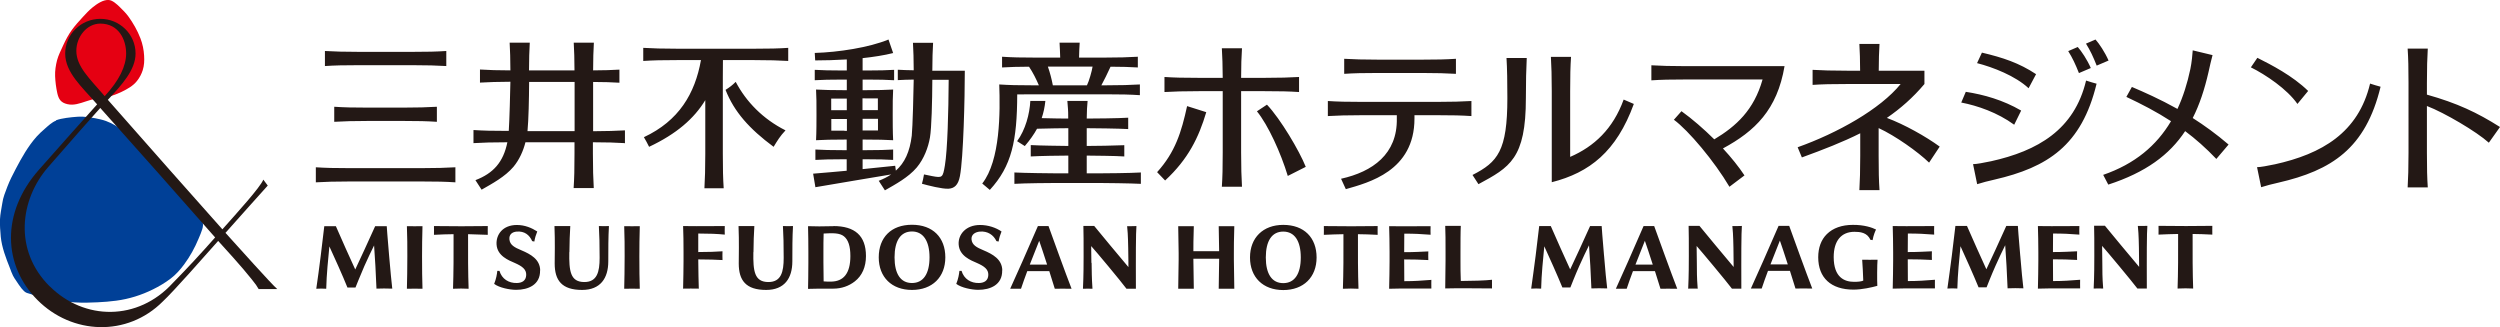
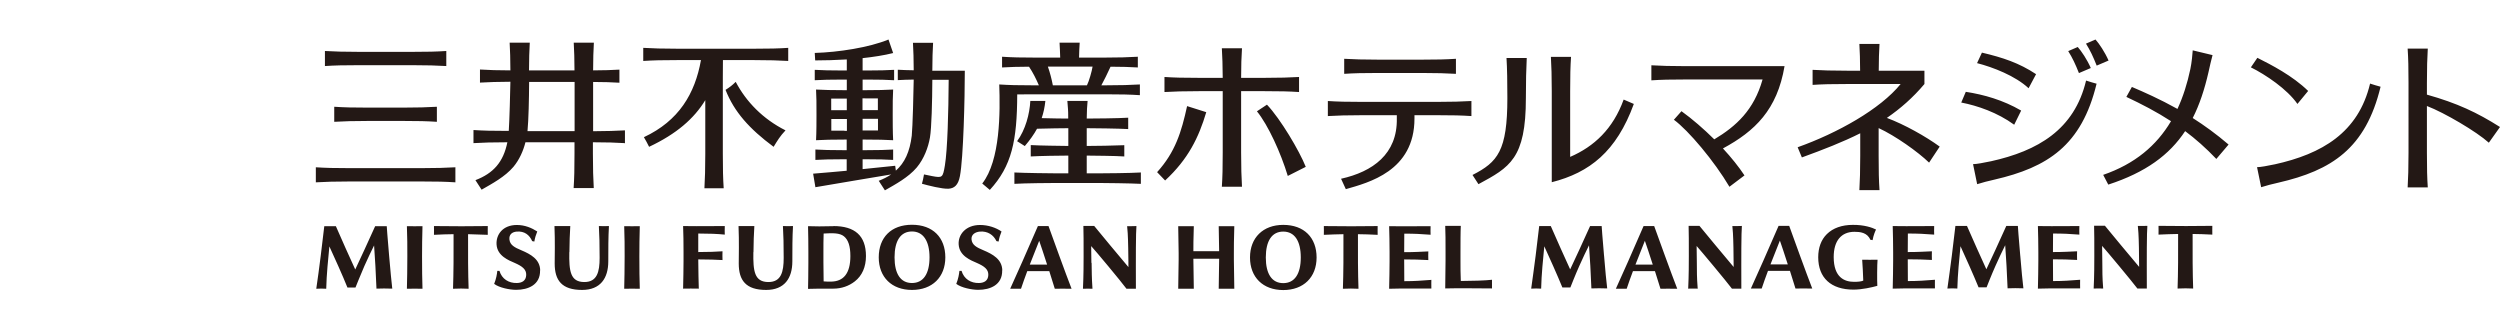
<svg xmlns="http://www.w3.org/2000/svg" id="_レイヤー_2" data-name="レイヤー 2" viewBox="0 0 230.9 30.21">
  <defs>
    <style>
      .cls-1 {
        fill: #004097;
      }

      .cls-2 {
        fill: #e50012;
      }

      .cls-3 {
        fill: #231815;
      }
    </style>
  </defs>
  <g id="_レイヤー_5" data-name="レイヤー 5">
    <g>
      <g>
-         <path class="cls-1" d="M5.18,11.14c-.39,.15-.74,.49-1.05,.76-.26,.23-.52,.46-.75,.72-.79,.89-1.38,1.94-1.93,2.99-.28,.53-.55,1.06-.77,1.63-.19,.5-.4,1-.47,1.54-.07,.49-.19,.97-.21,1.47-.02,.54,.02,1.08,.07,1.61,.1,1,.48,1.98,.85,2.91,.09,.24,.17,.47,.28,.69,.08,.17,.2,.33,.3,.48,.16,.24,.32,.49,.5,.71,.13,.15,.28,.33,.47,.4,.36,.12,.73,.22,1.1,.32,1.1,.3,2.23,.49,3.35,.56,.69,.04,1.39,.03,2.09-.01,.58-.03,1.16-.07,1.73-.15,1.19-.16,2.31-.51,3.38-1.04,.57-.28,1.13-.61,1.64-1,.49-.37,.87-.81,1.24-1.3,.55-.74,1-1.56,1.35-2.41,.12-.28,.24-.56,.33-.85,.07-.22,.1-.48,.03-.66-.16-.35-.42-.67-.66-.98-.56-.73-1.16-1.43-1.72-2.15-.51-.64-.99-1.27-1.62-1.79-.4-.33-.8-.68-1.16-1.07-.35-.38-.65-.82-.98-1.22-.86-1.04-1.93-1.95-3.27-2.27-.69-.16-1.41-.29-2.12-.25-.34,.02-.7,.06-1.06,.11-.33,.05-.66,.11-.95,.22" />
-         <path class="cls-2" d="M10.03,0c-.5-.04-1.11,.38-1.5,.7-.32,.26-.6,.57-.88,.87-.36,.39-.71,.78-1.01,1.19-.32,.44-.57,.92-.81,1.44-.2,.45-.43,.88-.56,1.36-.12,.48-.2,.97-.18,1.47,.02,.52,.09,1.06,.2,1.57,.13,.57,.33,.88,.93,1.02,.59,.14,1.15-.07,1.7-.25,.29-.09,.58-.19,.87-.24,.21-.04,.41-.05,.63-.08,.64-.09,1.24-.29,1.82-.57,.51-.25,1.05-.54,1.41-1,.25-.31,.42-.65,.53-.99,.14-.44,.16-.89,.13-1.35-.03-.54-.14-1.08-.34-1.6-.28-.73-.68-1.42-1.1-2-.24-.33-.51-.6-.8-.88C10.8,.39,10.37,0,10.03,0" />
-         <path class="cls-3" d="M20.83,21.5c1.08-1.21,3.44-3.86,3.9-4.36-.12-.17-.19-.25-.41-.55-.28,.71-2.43,3.07-3.78,4.59-1.56-1.73-8.03-9.06-10.58-11.96,1.33-1.42,2.56-2.78,2.56-4.28,0-1.77-1.46-3.2-3.25-3.2s-3.25,1.43-3.25,3.2,1.58,3.12,2.95,4.7c-1.39,1.54-3.08,3.44-5.37,6.03C.05,19.69,.3,24.54,3.46,27.71c3.19,3.2,8.29,3.43,11.58,.13,.95-.88,3.85-4.17,5.11-5.59,.5,.55,2.24,2.45,3.11,3.56,.36,.45,.46,.59,.63,.89h1.72c-.52-.44-3.61-3.9-4.79-5.2ZM9.26,2.18c1.7,0,2.39,1.48,2.39,2.75,0,1.17-.63,2.49-1.98,3.95-1.4-1.63-2.62-2.74-2.62-4.19,0-1.27,.95-2.51,2.22-2.51ZM4.59,26.45c-3.35-3.33-2.75-8.02-.14-11.02,2.4-2.76,3.85-4.39,4.81-5.46,2.08,2.31,8.87,9.97,10.61,11.96-1.2,1.36-2.5,2.78-3.93,4.23-3.2,3.49-8.14,3.47-11.35,.28Z" />
-       </g>
+         </g>
      <path class="cls-3" d="M117.02,9.67c1.25,1.32,2.99,4.26,3.58,5.74l-1.66,.84c-.64-2.12-1.81-4.69-2.85-5.97l.92-.61Zm-10.15,6.23l.74,.77c2.13-1.97,3.11-3.98,3.8-6.31l-1.77-.56c-.52,2.38-1.09,4.25-2.77,6.1Zm7.75-7.48h2.18c1.42,0,2.28,.02,3.18,.08v-1.39c-.9,.05-1.76,.08-3.18,.08h-2.17c0-1.16,.03-1.93,.08-2.73h-1.86c.05,.8,.07,1.57,.08,2.73h-2.2c-1.42,0-2.28-.02-3.18-.08v1.39c.9-.05,1.76-.08,3.18-.08h2.2v5.65c0,1.42-.02,2.28-.08,3.18h1.86c-.05-.9-.08-1.76-.08-3.18v-5.65Zm12.71-1.68c-1.42,0-2.28,.02-3.18,.08v-1.39c.9,.05,1.76,.08,3.18,.08h3.96c1.42,0,2.28-.02,3.18-.08v1.39c-.9-.05-1.76-.08-3.18-.08h-3.96Zm-1.51,2.67c-1.42,0-2.28-.02-3.18-.08v1.39c.9-.05,1.76-.08,3.18-.08h3.19v.31c.06,3.28-2.23,4.91-5.15,5.56l.44,.96c2.08-.6,6.34-1.66,6.34-6.52v-.31h2.08c1.42,0,2.28,.02,3.18,.08v-1.39c-.9,.05-1.76,.08-3.18,.08h-6.89Zm13.33-4.05h1.86c-.05,.9-.08,2.28-.08,3.7,0,5.61-1.5,6.39-4.38,7.95l-.55-.85c2.33-1.19,3.22-2.23,3.22-7.1,0-1.42-.02-2.8-.08-3.7Zm10.81,3.84c-.98,2.7-2.72,4.33-4.94,5.29v-6.06c0-1.42,.02-2.28,.08-3.18h-1.86c.05,.9,.08,1.76,.08,3.18v8.4c3.49-.89,5.97-2.82,7.58-7.23l-.93-.4Zm25.58-1.44h-4.95c-1.42,0-2.28,.02-3.18,.08v-1.39c.9,.05,1.76,.08,3.18,.08h1.21c0-1.02-.03-1.73-.07-2.47h1.86c-.04,.74-.07,1.45-.07,2.47h4.22v1.23c-1.07,1.27-2.22,2.27-3.47,3.13,1.63,.61,3.59,1.71,4.88,2.65l-.98,1.48c-1.03-1-3.12-2.48-4.66-3.19v2.55c0,1.42,.02,2.28,.08,3.18h-1.86c.05-.9,.08-1.76,.08-3.18v-2.07c-1.61,.81-3.39,1.5-5.39,2.23l-.39-.94c3.65-1.3,7.63-3.51,9.52-5.85Zm46.91,6.37V7.67c0-1.42-.02-2.28-.08-3.18h1.86c-.05,.9-.08,1.76-.08,3.18v1.07c2.8,.79,4.63,1.65,6.75,2.99l-1.03,1.45c-1.13-1.02-4.1-2.77-5.72-3.39v4.34c0,1.42,.02,2.28,.08,3.18h-1.86c.05-.9,.08-1.76,.08-3.18Zm-12.36,1.05c4.35-.96,7.73-2.92,8.81-7.46,.35,.11,.62,.2,.97,.29-1.38,5.71-4.53,7.73-9.44,8.86-.68,.16-1.02,.24-1.59,.42l-.38-1.85c.32,0,1-.13,1.62-.26Zm2.1-5.58l.99-1.2c-1.44-1.41-3.42-2.42-4.69-3.06l-.6,.88c1.37,.68,3.35,2.01,4.3,3.38Zm-56.49-2.26c-1.42,0-2.28,.02-3.18,.08v-1.39c.9,.05,1.76,.08,3.18,.08h9.12s0,0,0,0c-.68,4.03-2.73,6-5.69,7.6,.77,.83,1.46,1.69,1.99,2.49l-1.39,1.05c-1.39-2.36-3.79-5.21-5.13-6.19l.7-.79c1,.72,2.05,1.63,3.03,2.6,2.02-1.21,3.67-2.71,4.46-5.53h-7.08Zm28.16,7.56c4.35-.96,7.73-2.92,8.81-7.46,.35,.11,.62,.2,.97,.29-1.38,5.71-4.53,7.73-9.44,8.86-.68,.16-1.02,.24-1.59,.42l-.38-1.85c.32,0,1-.13,1.62-.26Zm4.19-8.05c-1.57-1.04-3.06-1.53-5-1.99l-.45,.97c1.48,.38,3.54,1.18,4.76,2.32l.69-1.3Zm-1.38,3.36c-1.69-.98-3.44-1.47-5.11-1.73l-.42,.99c1.5,.29,3.34,.92,4.89,2.05l.64-1.3Zm6.44-3.92c-.34-.78-.87-1.57-1.21-1.95l-.88,.38c.4,.64,.67,1.22,.99,2.03l1.1-.47Zm1.64-.69c-.34-.78-.87-1.57-1.21-1.95l-.88,.38c.4,.64,.67,1.22,.99,2.03l1.1-.47Zm5.76,5.59c-1.34-.87-2.7-1.57-4.12-2.24l.51-.92c1.1,.47,2.56,1.11,4.21,2.03,.52-1.12,.91-2.35,1.19-3.68,.13-.61,.2-1.41,.22-1.73l1.83,.44c-.15,.57-.23,.92-.38,1.6-.36,1.57-.82,2.97-1.45,4.21,1.07,.68,2.19,1.49,3.31,2.45l-1.13,1.33c-.96-1.01-1.92-1.85-2.88-2.57-1.45,2.19-3.63,3.81-7.1,4.94l-.47-.9c2.93-1.01,4.93-2.71,6.26-4.95ZM30.01,6.1v-1.39c.9,.05,1.76,.08,3.18,.08h4.85c1.42,0,2.28-.02,3.18-.08v1.39c-.9-.05-1.76-.08-3.18-.08h-4.85c-1.42,0-2.28,.02-3.18,.08Zm2.34,10.66h6.53c1.42,0,2.28,.02,3.18,.08v-1.39c-.9,.05-1.76,.08-3.18,.08h-6.53c-1.42,0-2.28-.02-3.18-.08v1.39c.9-.05,1.76-.08,3.18-.08Zm1.7-5.59h3.12c1.42,0,2.28,.02,3.18,.08v-1.39c-.9,.05-1.76,.08-3.18,.08h-3.12c-1.42,0-2.28-.02-3.18-.08v1.39c.9-.05,1.76-.08,3.18-.08Zm23.67,2.08v-1.21c-.85,.05-1.66,.07-2.94,.08V7.57c1,0,1.7,.03,2.43,.07v-1.21c-.73,.04-1.44,.07-2.43,.07,0-1.06,.03-1.8,.07-2.56h-1.86c.04,.76,.07,1.5,.07,2.56h-4.2c0-1.06,.03-1.8,.07-2.56h-1.86c.04,.76,.07,1.5,.07,2.56-1.2,0-1.99-.03-2.81-.08v1.21c.82-.05,1.61-.07,2.81-.08-.02,1.05-.08,3.45-.15,4.54h-.08c-1.42,0-2.28-.02-3.18-.08v1.21c.89-.05,1.74-.08,3.13-.08-.37,1.84-1.3,2.87-2.95,3.5l.57,.88c.96-.55,2.16-1.19,2.94-2.11,.55-.66,.91-1.48,1.11-2.27h4.53v1.05c0,1.42-.02,2.28-.08,3.18h1.86c-.05-.9-.08-1.76-.08-3.18v-1.05c1.27,0,2.09,.03,2.94,.08Zm-9-1.14c.1-1.07,.14-2.93,.15-4.54h4.2v4.54h-4.35Zm23.83-.07c-.51,.54-.73,.92-1.1,1.52-2.24-1.66-3.64-3.23-4.44-5.26,.38-.24,.62-.42,.94-.74,.97,1.84,2.51,3.43,4.6,4.48Zm.25-7.62v1.21c-.9-.05-1.76-.08-3.18-.08h-2.85c0,.45-.01,.96-.01,1.57v7.09c0,1.42,.02,2.28,.08,3.18h-1.78c.05-.9,.08-1.76,.08-3.18v-4.96c-1.03,1.7-2.66,3.12-5.19,4.31-.16-.33-.3-.58-.48-.89,3.23-1.51,4.72-4.02,5.27-7.12h-2.15c-1.42,0-2.28,.02-3.18,.08v-1.21c.9,.05,1.76,.08,3.18,.08h7.04c1.42,0,2.28-.02,3.18-.08Zm13.31,2.07c0-1.06,.03-1.79,.07-2.54h-1.86c.04,.76,.07,1.49,.07,2.54-.56,0-1.01-.03-1.47-.05v.96c.47-.03,.91-.04,1.47-.05-.01,1.01-.1,4.44-.18,5.18-.18,1.48-.65,2.51-1.47,3.23l-.06-.45c-1.21,.12-2.13,.22-3.01,.31v-.91h.38c1.13,0,1.72,.02,2.44,.06v-.96c-.72,.04-1.31,.06-2.44,.06h-.38v-.98h.25c1.13,0,1.85,.02,2.57,.06h0s0,0,0,0h0c-.04-.68-.04-1.9-.04-2.34,0-1.07,0-1.66,.04-2.34-.72,.04-1.44,.06-2.57,.06h-.25v-.98h.47c1.13,0,1.72,.02,2.44,.06v-.96c-.72,.04-1.31,.06-2.44,.06h-.47v-1.14c1.01-.11,1.99-.26,2.82-.47l-.43-1.25c-1.78,.74-4.66,1.18-6.81,1.24l.04,.69c.89,0,1.9-.03,2.92-.09v1.02h-.44c-1.13,0-1.81-.02-2.52-.06v.96c.72-.04,1.4-.06,2.52-.06h.44v.98h-.22c-1.13,0-1.9-.02-2.62-.06,.04,.68,.04,1.27,.04,2.34,0,.44,0,1.66-.04,2.34h0s0,0,0,0c.71-.04,1.49-.06,2.61-.06h.22v.98h-.37c-1.13,0-1.81-.02-2.52-.06v.96c.72-.04,1.4-.06,2.52-.06h.37v1.06c-.88,.08-1.84,.17-3.1,.27l.21,1.25c2.84-.49,4.29-.72,7-1.18-.34,.23-.72,.42-1.15,.59l.57,.88c.96-.55,2.16-1.19,2.94-2.11,.67-.8,1.06-1.85,1.22-2.77,.15-.88,.21-3.34,.22-5.33h1.51c-.02,3.01-.11,6.45-.35,7.91-.19,1.12-.23,1.16-1.15,.99-.29-.05-.57-.11-.78-.16-.06,.35-.11,.58-.19,.86,.57,.16,1.86,.49,2.45,.46,.52-.03,.9-.31,1.06-1.17,.32-1.68,.45-7.22,.45-9.73h-3.01Zm-6.44,5.58v-1.1h.25c.44,0,.82,0,1.17,0,0,.44,0,.84,0,1.08-.34,0-.73,0-1.16,0h-.25Zm.25-2.98c.43,0,.82,0,1.16,0,0,.29,0,.67,0,1.08-.35,0-.73,0-1.17,0h-.25v-1.09h.25Zm-1.71,0v1.09h-.22c-.45,0-.85,0-1.22,0,0-.4,0-.79,0-1.07,.36,0,.77,0,1.21,0h.22Zm-.22,2.98c-.44,0-.85,0-1.21,0,0-.24,0-.64,0-1.08,.36,0,.77,0,1.22,0h.22v1.1h-.22Zm27.38,3.86v1.05c-.9-.05-3.42-.08-3.91-.08h-3.86c-.49,0-3.01,.02-3.91,.08v-1.05c.9,.05,3.42,.08,3.91,.08h1.07v-1.64c-.69,0-2.65,.03-3.47,.08v-1.05c.83,.05,2.78,.07,3.47,.08v-1.64c-.46,0-1.9,.02-2.89,.05-.29,.53-.66,1.05-1.13,1.6l-.71-.45c.77-1.05,1.16-2.52,1.22-3.72h1.39c-.06,.57-.17,1.09-.34,1.59,.94,.03,2.06,.04,2.45,.04,0-1.02-.03-.81-.08-1.63h1.87c-.05,.82-.07,.61-.08,1.63,.58,0,2.96-.02,3.83-.08v1.05c-.87-.05-3.25-.08-3.83-.08v1.64c.69,0,2.65-.03,3.47-.07v1.04c-.83-.06-2.78-.07-3.47-.08v1.64h1.07c.49,0,3.01-.02,3.91-.08Zm-9.96-7.22h6.69c1.42,0,2.28,.02,3.18,.08v-.99c-.9,.05-1.76,.08-3.18,.08h-.38c.16-.28,.67-1.3,.85-1.72,1.04,0,1.77,.03,2.52,.07v-.99c-.9,.05-1.76,.08-3.18,.08h-2.25c.01-.5,.03-.93,.06-1.38h-1.86c.03,.44,.04,.88,.06,1.38h-2.19c-1.42,0-2.28-.02-3.18-.08v.99c.74-.04,1.46-.07,2.49-.07,.37,.55,.67,1.16,.91,1.72h-.54c-1.42,0-2.22-.02-3.12-.08,.09,2.54,.11,7.01-1.57,9.15l.7,.59c2.02-2.2,2.52-4.53,2.53-8.82,.42,0,.89-.01,1.45-.01Zm1.36-2.56h4.14c-.06,.41-.33,1.36-.52,1.73h-3.15c-.1-.54-.27-1.2-.46-1.73Zm17.19,17.24c0-.85,0-.96,.04-2.5,0,0-.54,0-.72,0s-.72,0-.72,0c.03,1.41,.03,1.62,.04,2.31h-2.38c0-.68,0-.89,.04-2.31,0,0-.54,0-.72,0s-.72,0-.72,0c.03,1.54,.03,1.65,.04,2.5v.59c0,.61-.03,2.43-.04,2.69,0,0,.54,0,.72,0s.72,0,.72,0c0-.27-.04-2.08-.04-2.69v-.08h2.38v.08c0,.61-.03,2.43-.04,2.69,0,0,.54,0,.72,0s.72,0,.72,0c0-.27-.04-2.08-.04-2.69v-.59Zm4.56-2.62c-1.86,0-3.07,1.18-3.07,3.01s1.2,3.01,3.07,3.01,3.08-1.18,3.08-3.01-1.15-3.01-3.08-3.01Zm0,5.38c-1.04,0-1.61-.84-1.61-2.37s.56-2.39,1.61-2.39,1.62,.87,1.62,2.39-.57,2.37-1.62,2.37Zm19.27-.31c-.57,.07-1.9,.11-2.87,.11-.03-.53-.03-1.37-.03-1.87v-.82c0-.75,0-1.91,.03-2.4h-1.44c.02,.4,.04,1.64,.03,2.4v.82c0,.68-.02,1.99-.03,2.56,.94-.03,3.22-.01,4.32,0,0-.31,0-.58,0-.81Zm-10.55-4.15c0-.24-.01-.56,0-.81-1.77,.03-3.03,.02-4.97,0,0,.28,.01,.57,0,.81,.61-.03,1.25-.05,1.81-.06,.01,1.69,0,3.7-.05,5.04,.55-.03,.94-.02,1.44,0-.05-1.34-.06-3.35-.05-5.04,.56,0,1.17,.03,1.81,.06Zm4.95,4.16c-.93,.07-1.52,.12-2.49,.12,0-.34-.01-1.31-.01-2.01,.99,0,1.32,.02,2.23,.06-.01-.29-.01-.55,0-.8-.74,.03-1.23,.07-2.23,.07,0-.6,0-1.37,.01-1.71,.97,0,1.5,.03,2.43,.1,0-.22-.02-.43,0-.79-1.1,0-2.02,.01-2.57,.01-.25,0-1.26-.01-1.26-.01,.02,.6,.04,1.64,.04,2.4v.82c0,.65-.02,1.74-.04,2.56,0,0,.76-.02,.97-.02,.36,0,.88,0,1.42,0,.24,0,1.51,0,1.51,0-.01-.28,0-.66,0-.81Zm20.58-4.97h-.97c-.87,2.03-2.08,4.74-2.56,5.79,.28-.01,.7,0,1,0,.16-.49,.36-1.04,.58-1.63h2.03c.19,.6,.37,1.19,.51,1.63,.48,0,.82-.02,1.55,0-.51-1.3-1.84-4.98-2.13-5.79Zm-1.72,3.56c.28-.73,.59-1.49,.87-2.2,.16,.45,.44,1.3,.73,2.2h-1.61Zm14.19-3.58h-.97c-.87,2.03-2.08,4.74-2.56,5.79,.28-.01,.7,0,1,0,.16-.49,.36-1.04,.58-1.63h2.03c.19,.6,.37,1.19,.51,1.63,.48,0,.82-.02,1.55,0-.51-1.3-1.84-4.98-2.13-5.79Zm-1.72,3.56c.28-.73,.59-1.49,.87-2.2,.16,.45,.44,1.3,.73,2.2h-1.61Zm-2.66-3.55s-.15,.01-.43,.01-.43,0-.43,0c.03,.23,.08,.83,.1,2.01,.01,.84,.02,1.77,.02,1.77-.02-.02-.88-1.04-1.69-2.02-.75-.9-1.47-1.78-1.47-1.78h-1c.02,.7,.02,1.47,.02,2.81,0,.51,0,1.83-.06,2.99,.27-.01,.62-.01,.88,0-.09-1.15-.07-1.54-.08-2.39,0-.19-.02-1.03-.02-1.55,.38,.42,2.75,3.26,3.26,3.94h.87c-.01-.66,0-3.78,0-3.78,0-1.13,.03-1.59,.05-2.01Zm37.45-.01s-.15,.01-.43,.01-.43,0-.43,0c.03,.23,.08,.83,.1,2.01,.01,.84,.02,1.77,.02,1.77-.02-.02-.88-1.04-1.69-2.02-.75-.9-1.47-1.78-1.47-1.78h-1c.02,.7,.02,1.47,.02,2.81,0,.51,0,1.83-.06,2.99,.27-.01,.62-.01,.88,0-.09-1.15-.07-1.54-.08-2.39,0-.19-.02-1.03-.02-1.55,.38,.42,2.75,3.26,3.26,3.94h.87c-.01-.66,0-3.78,0-3.78,0-1.13,.03-1.59,.05-2.01Zm-50.16,2.77c-.15-1.66-.22-2.75-.22-2.75h-1.07c-.55,1.24-1.49,3.26-1.84,4-.51-1.1-1.25-2.77-1.79-4h0s0,0,0,0h-1.07c-.12,1.07-.23,1.99-.33,2.75-.12,.9-.3,2.3-.41,3.03,.36-.02,.54-.02,.92,0,.03-1.33,.18-2.75,.29-3.91,.41,.89,1.23,2.72,1.67,3.8h.74s.46-1.18,.82-1.98c.36-.81,.61-1.32,.9-1.91h0s0,0,0,0c.08,1.06,.17,2.65,.22,3.98,.59-.02,.81-.02,1.46,0-.1-.88-.16-1.45-.29-3.03Zm38.44-.01c-.15-1.66-.22-2.75-.22-2.75h-1.07c-.55,1.24-1.49,3.26-1.84,4-.51-1.1-1.25-2.77-1.79-4h0s0,0,0,0h-1.07c-.12,1.07-.23,1.99-.33,2.75-.12,.9-.3,2.3-.41,3.03,.36-.02,.54-.02,.92,0,.03-1.33,.18-2.75,.29-3.91,.41,.89,1.23,2.72,1.67,3.8h.74s.46-1.18,.82-1.98c.36-.81,.61-1.32,.9-1.91h0s0,0,0,0c.08,1.06,.17,2.65,.22,3.98,.59-.02,.81-.02,1.46,0-.1-.88-.16-1.45-.29-3.03Zm17.74-1.95c0-.24-.01-.56,0-.81-1.77,.03-3.03,.02-4.97,0,0,.28,.01,.57,0,.81,.61-.03,1.25-.05,1.81-.06,.01,1.69,0,3.7-.05,5.04,.55-.03,.94-.02,1.44,0-.05-1.34-.06-3.35-.05-5.04,.56,0,1.17,.03,1.81,.06Zm-25.63,4.17c-.93,.07-1.52,.12-2.49,.12,0-.34-.01-1.31-.01-2.01,.99,0,1.32,.02,2.23,.06-.01-.29-.01-.55,0-.8-.74,.03-1.23,.07-2.23,.07,0-.6,0-1.37,.01-1.71,.97,0,1.5,.03,2.43,.1,0-.22-.02-.43,0-.79-1.1,0-2.02,.01-2.57,.01-.25,0-1.26-.01-1.26-.01,.02,.6,.04,1.64,.04,2.4v.82c0,.65-.02,1.74-.04,2.56,0,0,.76-.02,.97-.02,.36,0,.88,0,1.42,0,.24,0,1.51,0,1.51,0-.01-.28,0-.66,0-.81Zm13.41,0c-.93,.07-1.52,.12-2.49,.12,0-.34-.01-1.31-.01-2.01,.99,0,1.32,.02,2.23,.06-.01-.29-.01-.55,0-.8-.74,.03-1.23,.07-2.23,.07,0-.6,0-1.37,.01-1.71,.97,0,1.5,.03,2.43,.1,0-.22-.02-.43,0-.79-1.1,0-2.02,.01-2.57,.01-.25,0-1.26-.01-1.26-.01,.02,.6,.04,1.64,.04,2.4v.82c0,.65-.02,1.74-.04,2.56,0,0,.76-.02,.97-.02,.36,0,.88,0,1.42,0,.24,0,1.51,0,1.51,0-.01-.28,0-.66,0-.81Zm-18.71-1.85c-.45,.01-.98,0-1.41,0,.04,.48,.08,1.32,.1,1.93-.21,.09-.52,.11-.85,.11-.86,0-1.88-.38-1.88-2.29,0-1.5,.7-2.33,1.92-2.33,.5,0,1.18,.06,1.46,.73l.21,.04c.09-.48,.24-.82,.32-.98-.35-.18-1.1-.44-2.14-.43-1.01,0-1.83,.29-2.4,.85-.53,.52-.8,1.26-.8,2.14,0,1.9,1.18,2.99,3.26,2.99,.78,0,1.7-.21,2.2-.35h0c-.03-.44-.02-2.01,.02-2.41Zm-76.57-3.11h-.97c-.87,2.03-2.08,4.74-2.56,5.79,.28-.01,.7,0,1,0,.16-.49,.36-1.04,.58-1.63h2.03c.19,.6,.37,1.19,.51,1.63,.48,0,.82-.02,1.55,0-.51-1.3-1.84-4.98-2.13-5.79Zm-1.72,3.56c.28-.73,.59-1.49,.87-2.2,.16,.45,.44,1.3,.73,2.2h-1.61Zm-10.88,2.34c1.87,0,3.08-1.18,3.08-3.01s-1.15-3.01-3.08-3.01-3.07,1.18-3.07,3.01,1.2,3.01,3.07,3.01Zm0-5.4c1.03,0,1.62,.87,1.62,2.39s-.57,2.37-1.62,2.37-1.61-.84-1.61-2.37,.56-2.39,1.61-2.39Zm-7.26-.49c-.19,0-1.03,.02-1.3,.02-.29,0-1.04-.02-1.04-.02,.02,.73,.03,1.63,.03,2.4v.99c0,1.11-.02,1.78-.03,2.4h.08c.31-.01,.74-.02,.96-.02s.64,0,.64,0c.23,0,.47,0,.66,0,.75,0,1.43-.24,1.98-.67,.67-.52,1.03-1.33,1.03-2.34,0-1.89-1.04-2.77-3.01-2.77Zm-.2,5.12c-.29,0-.52,0-.7-.02h0c-.01-.48-.02-1.3-.02-1.76v-.96c0-.46,0-1.24,.02-1.7,.85-.05,1.49-.06,1.88,.26,.39,.32,.59,.89,.59,1.82,0,1.63-.65,2.34-1.77,2.36Zm-10.04-1.99c-.59-.03-1.26-.06-2.24-.06,0,.84,.04,2.36,.05,2.7-.67-.01-.83-.01-1.45,0,.02-.82,.04-1.91,.04-2.56v-.82c0-.76-.01-1.8-.04-2.4,0,0,1.01,.01,1.26,.01,.55,0,1.48,0,2.59-.01-.02,.36,0,.57,0,.79-.68-.07-1.46-.1-2.45-.1,0,.34,0,1.12,0,1.71,.98,0,1.63-.03,2.24-.07-.01,.25-.01,.51,0,.8Zm2.85-.73c-.03,1.74,.09,2.76,1.39,2.76,1.18,0,1.41-.94,1.41-2.23,0-1.22-.02-2.08-.07-2.94,.45,.01,.54,.01,.93,0-.06,1-.06,2.17-.06,3.26,0,1.56-.73,2.64-2.42,2.64-1.87,0-2.53-.88-2.53-2.44,0-.72,.04-1.99-.02-3.46,.53,0,.9,.01,1.46,0-.05,.79-.07,1.48-.08,2.41Zm-17,0c-.03,1.74,.09,2.76,1.39,2.76,1.18,0,1.41-.94,1.41-2.23,0-1.22-.02-2.08-.07-2.94,.45,.01,.54,.01,.93,0-.06,1-.06,2.17-.06,3.26,0,1.56-.73,2.64-2.42,2.64-1.87,0-2.53-.88-2.53-2.44,0-.72,.04-1.99-.02-3.46,.53,0,.9,.01,1.46,0-.05,.79-.07,1.48-.08,2.41Zm48.24,.99c.02,.85,0,1.23,.08,2.39-.26-.01-.61-.01-.88,0,.06-1.16,.06-2.48,.06-2.99,0-1.33,0-2.1-.02-2.81h1s.72,.88,1.47,1.78c.82,.98,1.67,2,1.69,2.02,0,0,0-.93-.02-1.77-.02-1.19-.07-1.79-.1-2.01,0,0,.14,0,.43,0s.43-.01,.43-.01c-.02,.41-.05,.88-.05,2.01,0,0-.01,3.13,0,3.78h-.87c-.5-.68-2.87-3.52-3.26-3.94,0,.52,.02,1.36,.02,1.55Zm-64.59,2.38c-.65-.02-.88-.02-1.46,0-.05-1.33-.14-2.93-.22-3.99-.29,.59-.54,1.1-.9,1.91-.35,.8-.82,1.98-.82,1.98h-.74c-.43-1.08-1.26-2.91-1.67-3.8-.11,1.16-.26,2.57-.29,3.91-.38-.02-.56-.02-.92,0,.11-.73,.3-2.13,.41-3.03,.1-.76,.21-1.68,.33-2.75h1.07c.54,1.23,1.28,2.91,1.79,4,.35-.74,1.29-2.77,1.84-4h1.07s.07,1.08,.22,2.75c.14,1.58,.19,2.15,.29,3.03Zm7-5.03c-.01,1.69,0,3.7,.05,5.04-.5-.02-.89-.03-1.44,0,.05-1.34,.06-3.35,.05-5.04-.56,0-1.19,.03-1.81,.06,.01-.24,0-.53,0-.81,1.93,.02,3.2,.03,4.97,0-.01,.25,0,.57,0,.81-.64-.03-1.25-.05-1.81-.06Zm-4.25,2.05c0,1.09,.01,2.22,.04,2.99-.54-.01-.9-.01-1.44,0,.02-.77,.04-1.89,.04-2.99,0-1.13,0-1.56-.04-2.79,.54,.01,.9,.01,1.44,0-.03,1.23-.04,1.67-.04,2.79Zm20.07,0c0,1.09,.01,2.22,.04,2.99-.54-.01-.9-.01-1.44,0,.02-.77,.04-1.89,.04-2.99,0-1.13,0-1.56-.04-2.79,.54,.01,.9,.01,1.44,0-.03,1.23-.04,1.67-.04,2.79Zm33.51,1.29c.03,1.34-1.1,1.8-2.21,1.8-.58,0-1.56-.19-2.03-.55,.19-.47,.26-.9,.29-1.2h.2c.22,.75,.86,1.14,1.61,1.12,.46-.01,.84-.2,.86-.74,.02-.52-.37-.81-1.05-1.11-.55-.24-1.63-.64-1.69-1.72-.05-.91,.66-1.79,1.98-1.79,.75,0,1.47,.25,1.98,.6,0,0,0,0,0,0-.12,.29-.22,.61-.27,.93l-.2-.04c-.27-.57-.81-.94-1.53-.88-.44,.04-.82,.28-.77,.74,.06,.5,.46,.72,1.11,.99,.85,.36,1.71,.83,1.73,1.85Zm-42.68,0c.03,1.34-1.1,1.8-2.21,1.8-.58,0-1.56-.19-2.03-.55,.19-.47,.26-.9,.29-1.2h.2c.22,.75,.86,1.14,1.61,1.12,.46-.01,.84-.2,.86-.74,.02-.52-.37-.81-1.05-1.11-.55-.24-1.63-.64-1.69-1.72-.05-.89,.56-1.79,1.88-1.79,.75,0,1.38,.28,1.88,.6,0,0,0,0,0,0-.12,.29-.22,.61-.27,.93l-.2-.04c-.25-.57-.71-.94-1.43-.88-.44,.04-.72,.28-.67,.74,.06,.5,.46,.72,1.11,.99,.85,.36,1.71,.83,1.73,1.85Z" />
    </g>
  </g>
</svg>